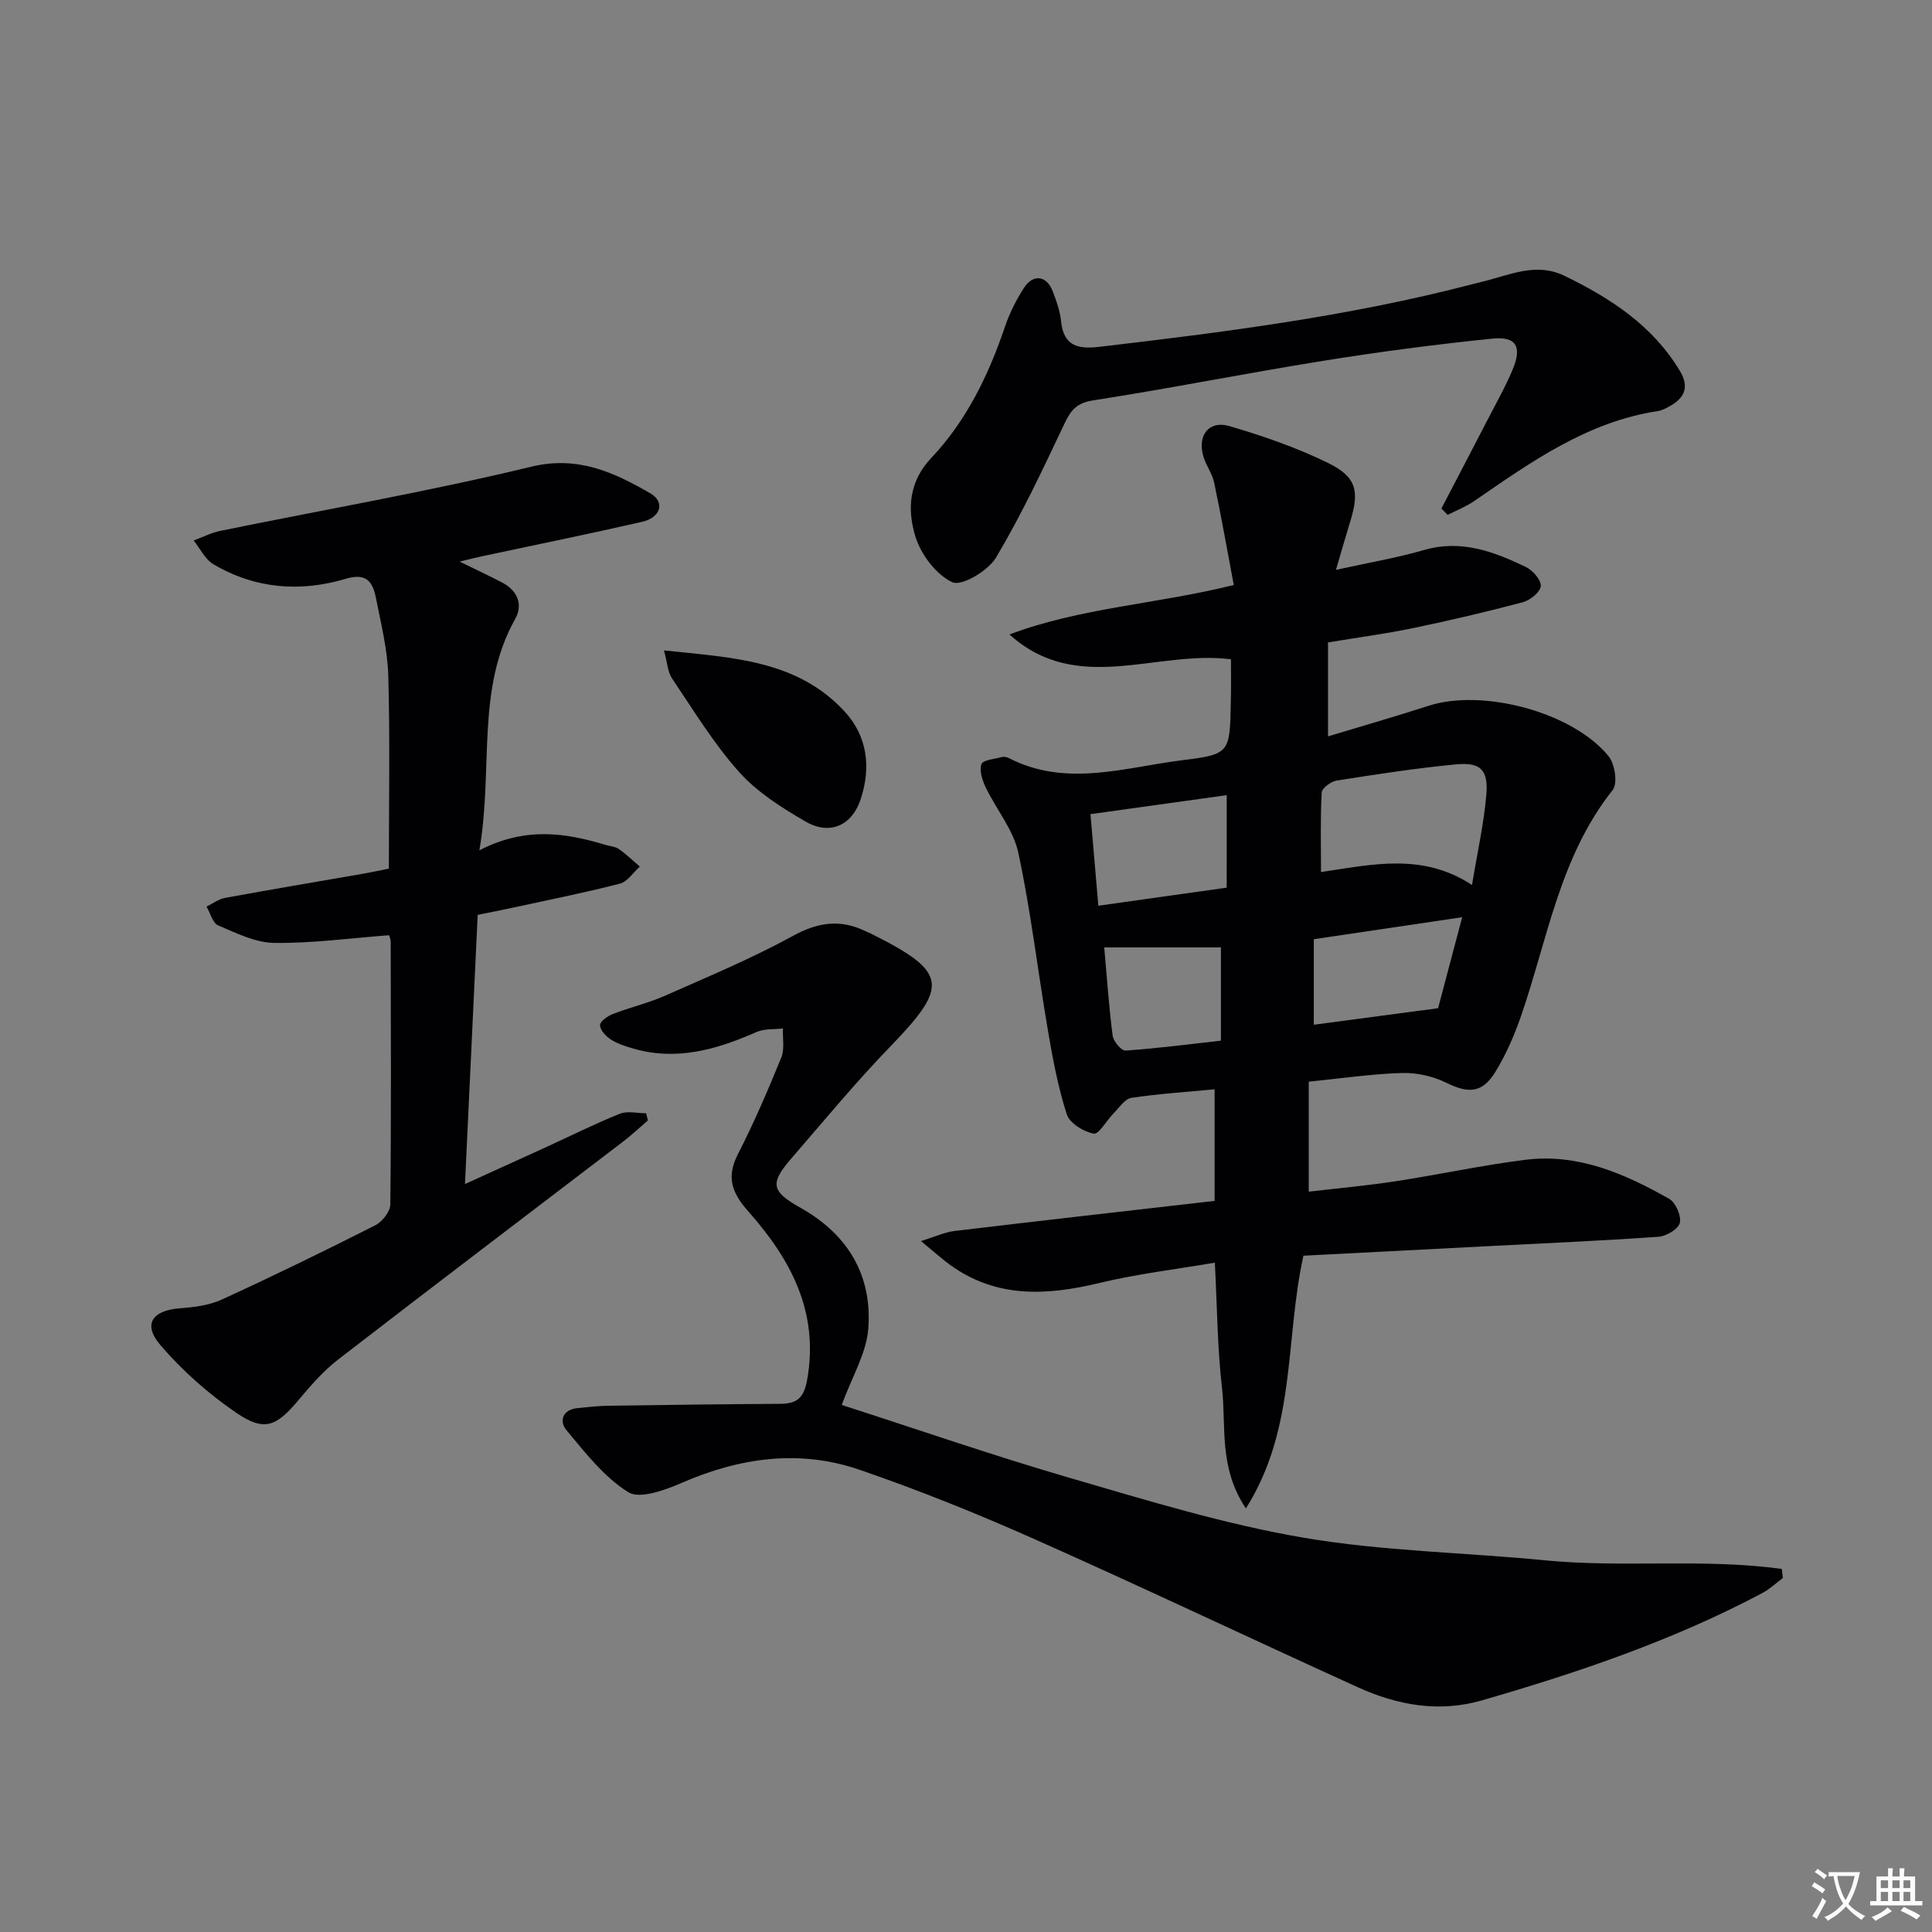
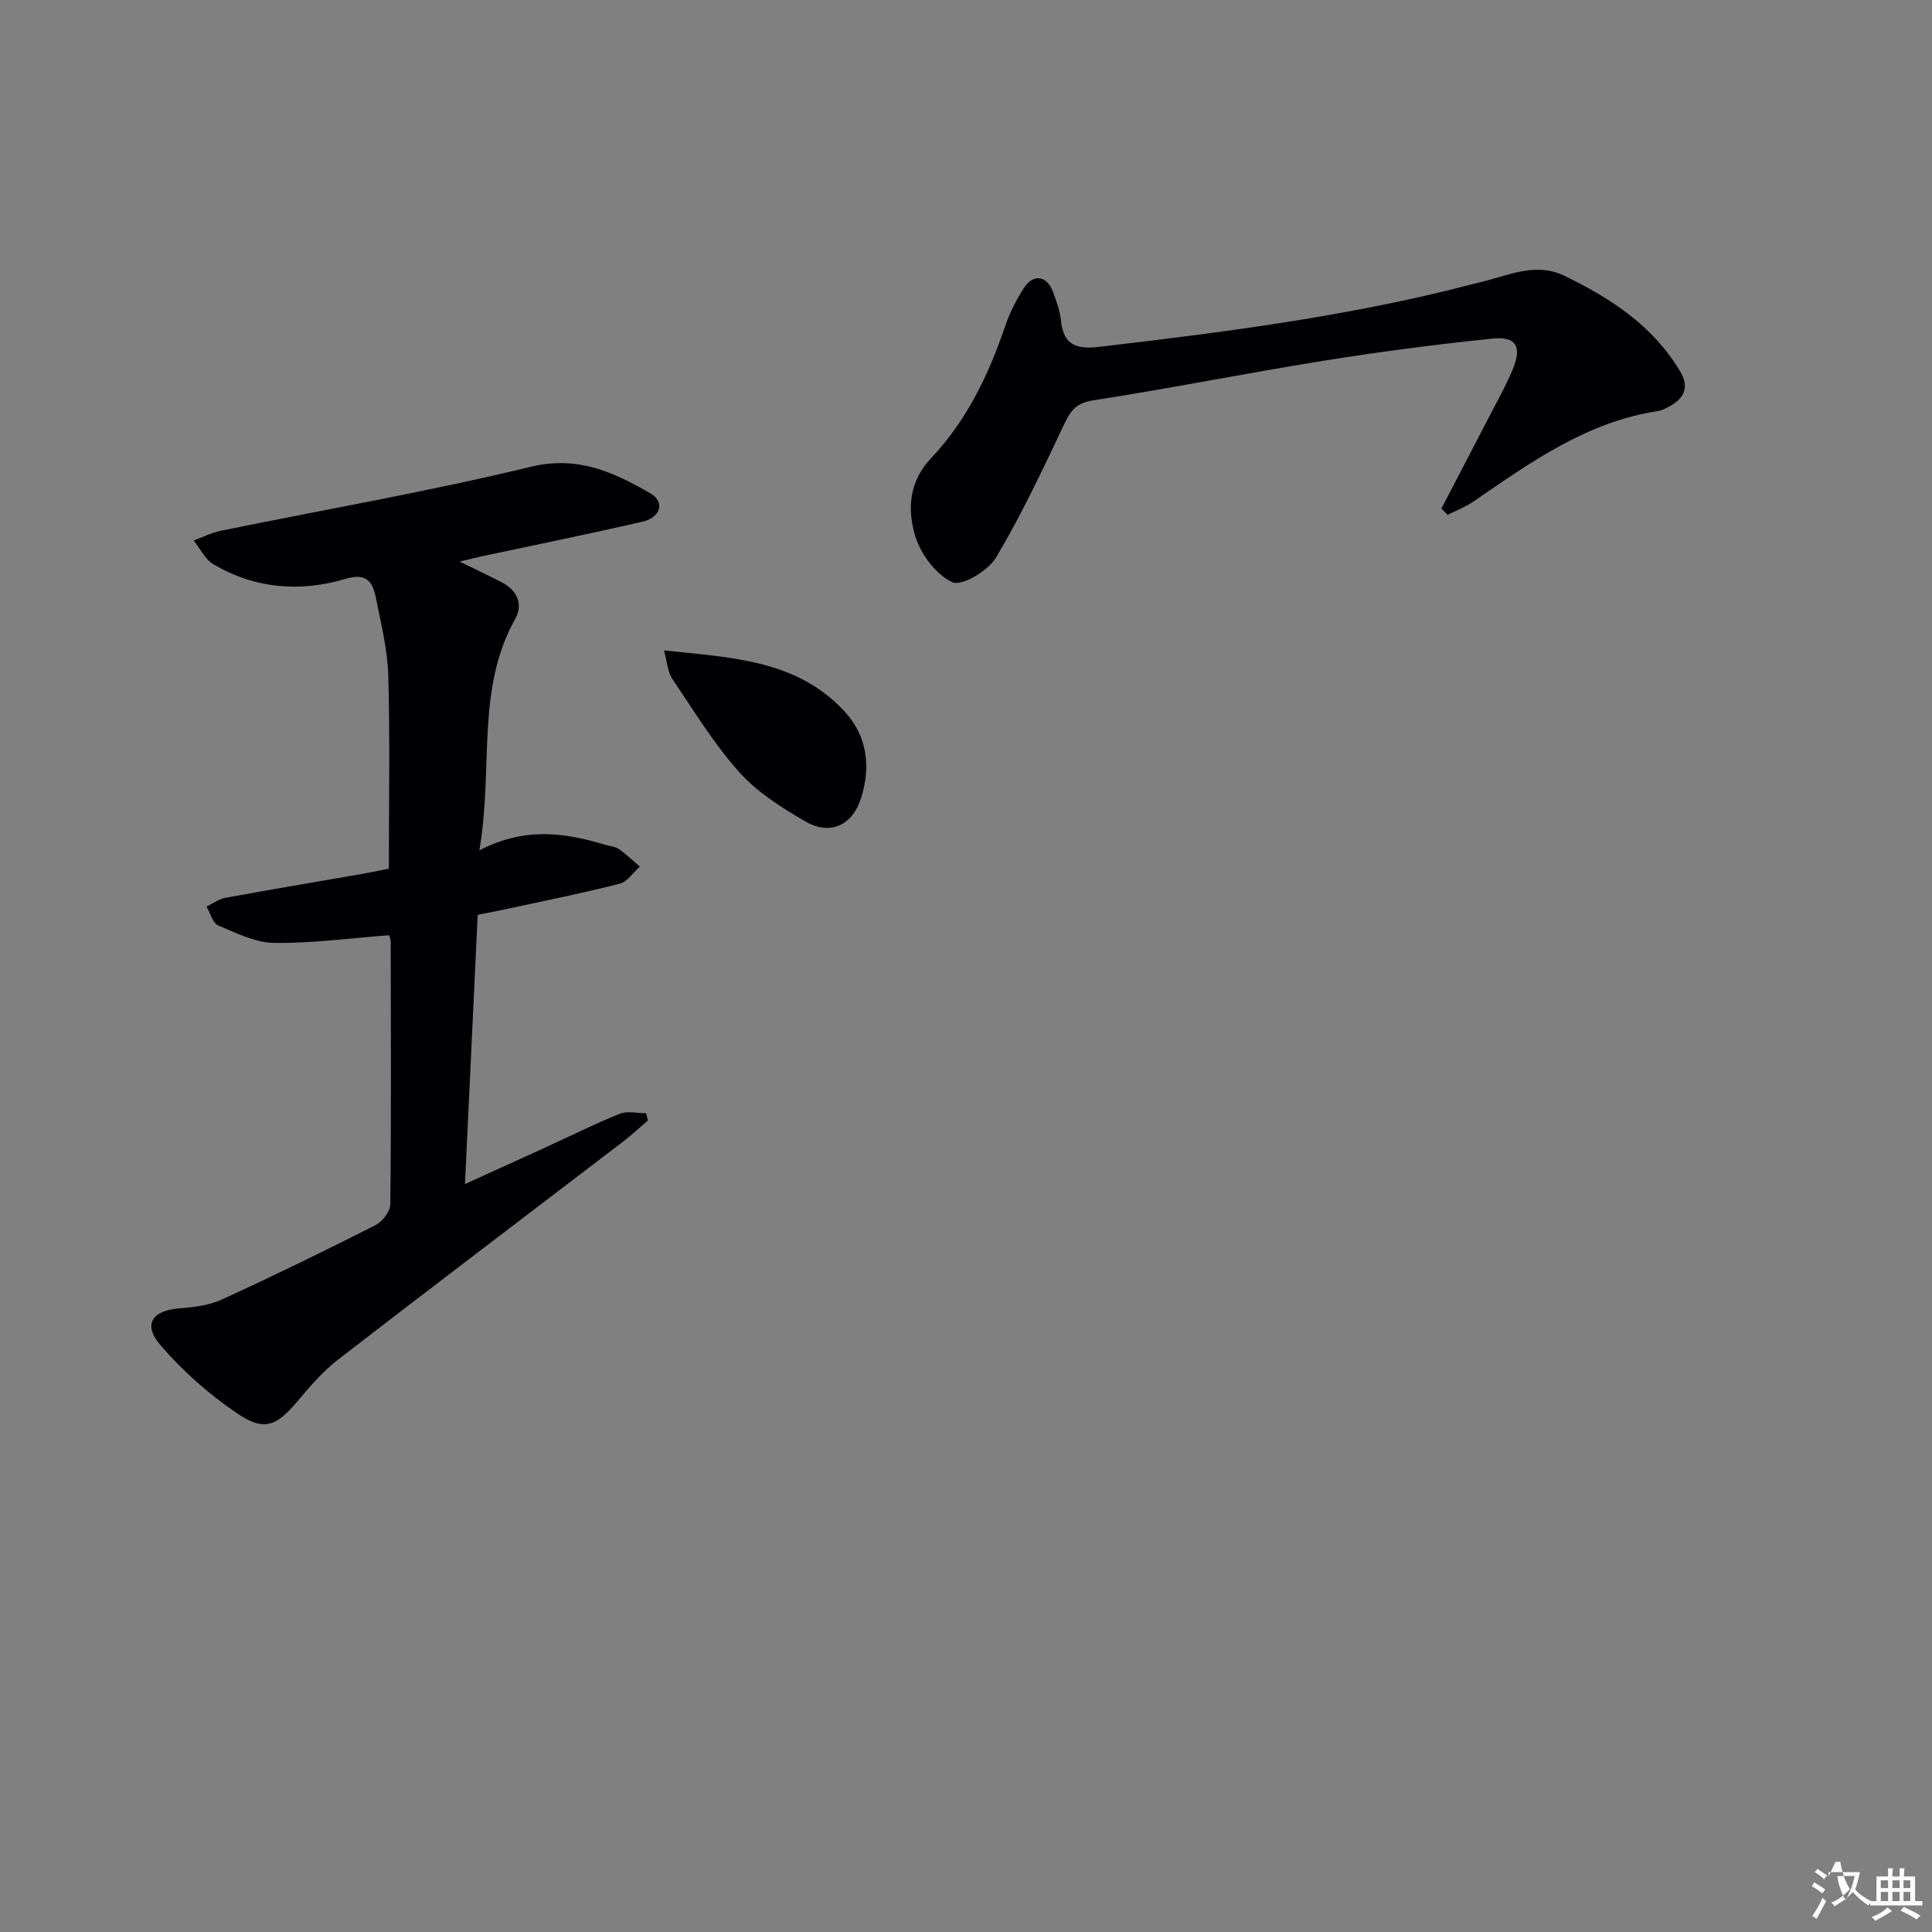
<svg xmlns="http://www.w3.org/2000/svg" enable-background="new 0 0 400 400" viewBox="0 0 400 400">
  <rect x="0" y="0" width="400" height="400" fill="#808080" stroke="none" />
-   <path d="m377.9 391.2c-.2.3-.4.5-.6.8-.7-.6-1.4-1-2.2-1.5.2-.3.4-.5.5-.8.6.4 1.4.8 2.3 1.5zm-1.8 6.1c-.2-.2-.5-.4-.9-.6.4-.6.8-1.2 1.2-1.9s.7-1.3.9-1.9c.3.3.5.5.8.7-.7 1.3-1.4 2.6-2 3.7zm2.2-9c-.3.3-.5.5-.6.8-.6-.6-1.3-1.1-2-1.5.3-.3.5-.5.6-.7.6.5 1.3.9 2 1.4zm.3.2v-.9h2 4.5c-.3 1.3-.6 2.5-1 3.6s-.9 2.1-1.4 3c.4.5 1 1 1.6 1.4s1.2.8 1.9 1.1c-.3.2-.5.4-.8.8-.4-.3-1-.7-1.6-1.2s-1.2-1.1-1.6-1.6c-.5.6-1.1 1.1-1.7 1.6s-1.4.9-2.1 1.4c-.1-.3-.3-.5-.7-.8.6-.2 1.2-.5 1.9-1s1.4-1.1 2-1.8c-.5-.8-.9-1.6-1.2-2.5s-.6-2-.8-3.2c-.4.1-.7.1-1 .1zm2.5 2.7c.3 1 .7 1.7 1 2.2.3-.5.6-1.1 1-2s.6-1.9.9-3h-3.2-.4c.1.9.3 1.8.7 2.8z" fill="#fbfafc" />
+   <path d="m377.9 391.2c-.2.3-.4.5-.6.8-.7-.6-1.4-1-2.2-1.5.2-.3.4-.5.5-.8.6.4 1.4.8 2.3 1.5zm-1.8 6.1c-.2-.2-.5-.4-.9-.6.4-.6.8-1.2 1.2-1.9s.7-1.3.9-1.9c.3.3.5.5.8.7-.7 1.3-1.4 2.6-2 3.7zm2.2-9c-.3.3-.5.5-.6.8-.6-.6-1.3-1.1-2-1.5.3-.3.5-.5.6-.7.6.5 1.3.9 2 1.4zm.3.2v-.9h2 4.5c-.3 1.3-.6 2.5-1 3.6c.4.5 1 1 1.6 1.4s1.2.8 1.9 1.1c-.3.2-.5.4-.8.8-.4-.3-1-.7-1.6-1.2s-1.2-1.1-1.6-1.6c-.5.6-1.1 1.1-1.7 1.6s-1.4.9-2.1 1.4c-.1-.3-.3-.5-.7-.8.6-.2 1.2-.5 1.9-1s1.4-1.1 2-1.8c-.5-.8-.9-1.6-1.2-2.5s-.6-2-.8-3.2c-.4.1-.7.1-1 .1zm2.5 2.7c.3 1 .7 1.7 1 2.2.3-.5.6-1.1 1-2s.6-1.9.9-3h-3.2-.4c.1.9.3 1.8.7 2.8z" fill="#fbfafc" />
  <path d="m396.5 388.5v1.5 3.6h1.5v.9c-.4 0-1 0-1.7 0h-7.9c-.5 0-.9 0-1.2 0v-.9h1.3v-3.5c0-.7 0-1.2 0-1.6h2.4c0-.8 0-1.4 0-1.7h1c0 .3-.1.8-.1 1.7h1.5c0-.8 0-1.4 0-1.7h1c0 .3-.1.9-.1 1.7zm-8.2 9.2c-.2-.3-.5-.5-.8-.8.8-.3 1.4-.6 1.9-.9s1-.7 1.4-1.1c.3.3.6.5.9.8-1.6 1-2.8 1.6-3.4 2zm2.6-6.8v-1.6h-1.5v1.6zm0 2.7v-1.9h-1.5v1.9zm2.4-2.7v-1.6h-1.5v1.6zm0 2.7v-1.9h-1.5v1.9zm.2 2 .7-.8c.4.2.9.5 1.6.8s1.3.7 1.8 1c-.3.3-.5.5-.8.8-.4-.3-1.5-1-3.3-1.8zm2-4.7v-1.6h-1.4v1.6zm0 2.7v-1.9h-1.4v1.9z" fill="#fbfafc" />
  <g fill="#010103">
-     <path d="m254.86 136.5c-15.49-1.99-31.79 7.56-45.86-5.14 14.71-5.55 30.34-6.25 46.44-10.24-1.33-7.07-2.58-14.15-4.06-21.19-.4-1.91-1.73-3.61-2.26-5.52-1.22-4.33 1.2-7.43 5.42-6.19 6.96 2.04 13.9 4.44 20.4 7.62 5.96 2.92 6.56 5.84 4.59 12.2-.91 2.94-1.75 5.91-2.93 9.94 6.75-1.49 12.6-2.47 18.25-4.11 7.68-2.22 14.42.33 21.05 3.51 1.43.69 3.19 2.68 3.1 3.96-.08 1.23-2.19 2.94-3.7 3.34-7.53 2-15.12 3.78-22.74 5.36-5.67 1.18-11.42 1.94-17.61 2.97v19.45c7.26-2.2 14.07-4.15 20.8-6.33 11.21-3.63 29.9 1.3 37.31 10.46 1.29 1.6 1.9 5.63.84 6.96-10.96 13.78-13.48 30.85-18.97 46.76-1.4 4.05-3.15 8.09-5.4 11.72-2.69 4.35-5.6 4.36-10.1 2.14-2.74-1.35-6.11-2.11-9.17-2.02-6.27.19-12.52 1.12-19.3 1.8v22.77c5.91-.69 11.93-1.23 17.89-2.14 9.02-1.38 17.96-3.33 27-4.46 10.89-1.36 20.56 2.89 29.74 8.09 1.34.76 2.54 3.51 2.2 4.97-.3 1.27-2.8 2.77-4.42 2.88-12.1.85-24.23 1.37-36.35 2-12.42.64-24.84 1.29-37.16 1.92-3.86 17.44-1.43 35.71-11.91 52.32-5.7-8.5-4.04-17.04-4.95-24.96-.95-8.21-.99-16.53-1.48-25.92-8.05 1.38-16.07 2.32-23.87 4.2-10.89 2.62-21.3 3.22-30.92-3.72-1.7-1.23-3.27-2.66-6.05-4.95 3.1-.96 4.96-1.85 6.89-2.08 17.8-2.13 35.61-4.14 53.9-6.24 0-7.74 0-15.3 0-23.1-5.76.55-11.53.91-17.23 1.77-1.36.21-2.52 2.03-3.68 3.2-1.44 1.45-3.06 4.41-4.12 4.21-2.1-.4-4.99-2.17-5.58-4.01-1.81-5.62-2.9-11.5-3.9-17.35-2.1-12.26-3.52-24.65-6.13-36.8-1.02-4.77-4.56-8.97-6.75-13.53-.7-1.47-1.36-3.47-.88-4.81.32-.88 2.7-1.06 4.18-1.46.45-.12 1.05-.03 1.47.19 11.96 6.17 24.12 1.89 36.12.43 9.68-1.18 9.64-1.65 9.85-11.67.09-2.98.04-5.97.04-9.2zm49.9 46.73c1.13-6.84 2.45-12.67 2.96-18.58.46-5.28-1.15-6.88-6.32-6.39-8.26.79-16.47 2.06-24.67 3.35-1.18.19-3.04 1.57-3.09 2.48-.29 5.38-.14 10.79-.14 16.46 10.66-1.58 21.05-4.04 31.26 2.68zm-50.78-18.6c-9.36 1.3-18.51 2.58-28.21 3.93.55 6.35 1.07 12.38 1.63 18.96 9-1.27 17.59-2.47 26.57-3.74.01-6.52.01-12.44.01-19.15zm43.76 44.11c1.52-5.75 3.23-12.19 4.99-18.84-10.43 1.54-20.31 3.01-30.72 4.55v17.71c8.37-1.11 16.6-2.2 25.73-3.42zm-69.12-12.59c.61 6.8.99 12.58 1.75 18.31.16 1.17 1.82 3.11 2.67 3.05 6.56-.45 13.09-1.31 19.74-2.05 0-6.83 0-13.23 0-19.31-8.02 0-15.75 0-24.16 0z" />
-     <path d="m174.27 290.88c15.47 4.98 31.33 10.48 47.41 15.16 15.9 4.63 31.85 9.52 48.12 12.31 16.48 2.82 33.4 3.06 50.09 4.7 16.28 1.59 32.79-.45 49.02 1.78.07.63.14 1.25.21 1.88-1.41 1.05-2.72 2.3-4.26 3.12-18.43 9.78-38.07 16.44-58.03 22.21-8.91 2.58-17.52 1.01-25.72-2.72-22.39-10.17-44.6-20.73-67.07-30.72-11.8-5.25-23.84-10.09-36.05-14.29-12.48-4.3-24.83-2.53-36.89 2.72-3.44 1.49-8.64 3.4-11.03 1.91-5.01-3.13-8.92-8.2-12.81-12.86-1.51-1.82-.83-4.24 2.32-4.55 2.14-.21 4.29-.46 6.44-.49 11.79-.17 23.58-.32 35.37-.39 3.46-.02 5-.98 5.72-4.97 2.52-14.08-3.44-25.01-12.17-34.86-3.42-3.86-4.62-7.08-2.15-11.89 3.33-6.49 6.21-13.23 8.97-19.99.72-1.76.25-3.99.33-6.01-1.84.22-3.87.03-5.49.75-8.24 3.63-16.58 6.04-25.6 3.38-1.58-.46-3.21-.98-4.56-1.86-1.01-.66-2.2-1.93-2.21-2.95-.01-.78 1.57-1.89 2.65-2.31 3.56-1.38 7.33-2.25 10.81-3.79 8.92-3.95 17.97-7.72 26.51-12.4 5.2-2.85 9.83-3.48 15.03-.94.3.15.62.25.92.4 16.06 8 16.42 10.82 4.21 23.43-7.17 7.4-13.75 15.38-20.5 23.18-4.5 5.2-4.23 6.81 1.92 10.27 9.83 5.52 14.83 14.02 13.99 25.02-.41 5.13-3.44 10.1-5.5 15.77z" />
    <path d="m99.25 176.05c9.49-4.9 17.78-3.64 26.06-1.14.95.29 2.05.34 2.82.88 1.54 1.07 2.9 2.4 4.34 3.63-1.38 1.22-2.57 3.14-4.16 3.54-7.53 1.93-15.17 3.45-22.77 5.1-1.94.42-3.89.8-6.64 1.35-.86 18.22-1.73 36.57-2.63 55.73 5.85-2.66 11.23-5.09 16.61-7.55 5.14-2.35 10.2-4.89 15.44-7 1.58-.63 3.62-.1 5.45-.1.12.49.25.99.37 1.48-1.71 1.47-3.35 3.02-5.14 4.39-19.69 15.05-39.45 30.01-59.06 45.17-3.11 2.4-5.75 5.5-8.3 8.53-4.44 5.26-6.92 6.39-12.67 2.48-5.8-3.95-11.25-8.77-15.8-14.1-3.66-4.28-1.61-7.14 4.04-7.57 2.94-.22 6.06-.6 8.69-1.8 10.71-4.91 21.31-10.08 31.82-15.4 1.43-.73 3.07-2.82 3.09-4.3.2-18.15.11-36.31.08-54.46 0-.47-.25-.94-.35-1.28-7.99.6-15.89 1.69-23.78 1.59-3.89-.05-7.86-2.04-11.58-3.62-1.15-.49-1.64-2.56-2.42-3.9 1.28-.62 2.49-1.55 3.84-1.8 9.46-1.74 18.95-3.33 28.43-4.98 1.8-.31 3.58-.7 5.48-1.08 0-13.39.25-26.67-.12-39.92-.15-5.41-1.51-10.81-2.57-16.17-.64-3.22-1.91-5.21-6.19-3.93-9.43 2.83-18.8 2.1-27.43-2.99-1.74-1.02-2.76-3.26-4.11-4.93 1.86-.68 3.66-1.61 5.58-2 21.42-4.38 43-8.12 64.24-13.26 9.74-2.36 17.17 1.14 24.72 5.49 3.13 1.8 2.17 5.02-1.67 5.9-10.99 2.52-22.04 4.76-33.07 7.12-1.28.27-2.55.6-4.73 1.12 3.43 1.68 6.14 2.95 8.79 4.33 3.2 1.66 4.37 4.57 2.72 7.54-8.2 14.62-4.49 30.85-7.42 47.91z" />
    <path d="m298.43 105.28c3.12-5.99 6.26-11.98 9.36-17.99 1.83-3.55 3.81-7.04 5.36-10.71 2.03-4.81.81-6.99-4.23-6.47-11.7 1.2-23.39 2.73-35 4.6-15.89 2.55-31.67 5.71-47.57 8.18-3.42.53-4.63 1.99-5.95 4.79-4.46 9.4-8.88 18.87-14.2 27.78-1.63 2.73-7.11 5.97-9.03 5.08-3.37-1.56-6.52-5.76-7.66-9.5-1.67-5.5-1.4-11.26 3.3-16.23 7.3-7.72 11.86-17.15 15.26-27.18.95-2.81 2.33-5.55 3.94-8.04 1.91-2.94 4.7-2.53 5.94.7.77 2.01 1.52 4.11 1.73 6.22.53 5.1 3.43 5.82 7.88 5.3 25.89-3.03 51.72-6.32 77.01-12.9.64-.17 1.28-.34 1.93-.49 5.74-1.31 11.35-4.26 17.42-1.31 9.56 4.64 18.26 10.31 23.9 19.71 2 3.34.93 5.64-2.23 7.34-.73.39-1.5.82-2.29.94-14.69 2.21-26.35 10.57-38.15 18.68-1.67 1.15-3.62 1.89-5.44 2.82-.44-.45-.86-.89-1.28-1.32z" />
    <path d="m137.47 134.66c14.03 1.5 27.44 1.93 37.34 12.58 4.78 5.14 5.55 11.6 3.41 18.15-1.8 5.53-6.39 7.6-11.38 4.73-4.96-2.86-10.05-6.08-13.81-10.28-5.27-5.89-9.43-12.77-13.88-19.36-.92-1.35-.98-3.27-1.68-5.82z" />
  </g>
</svg>